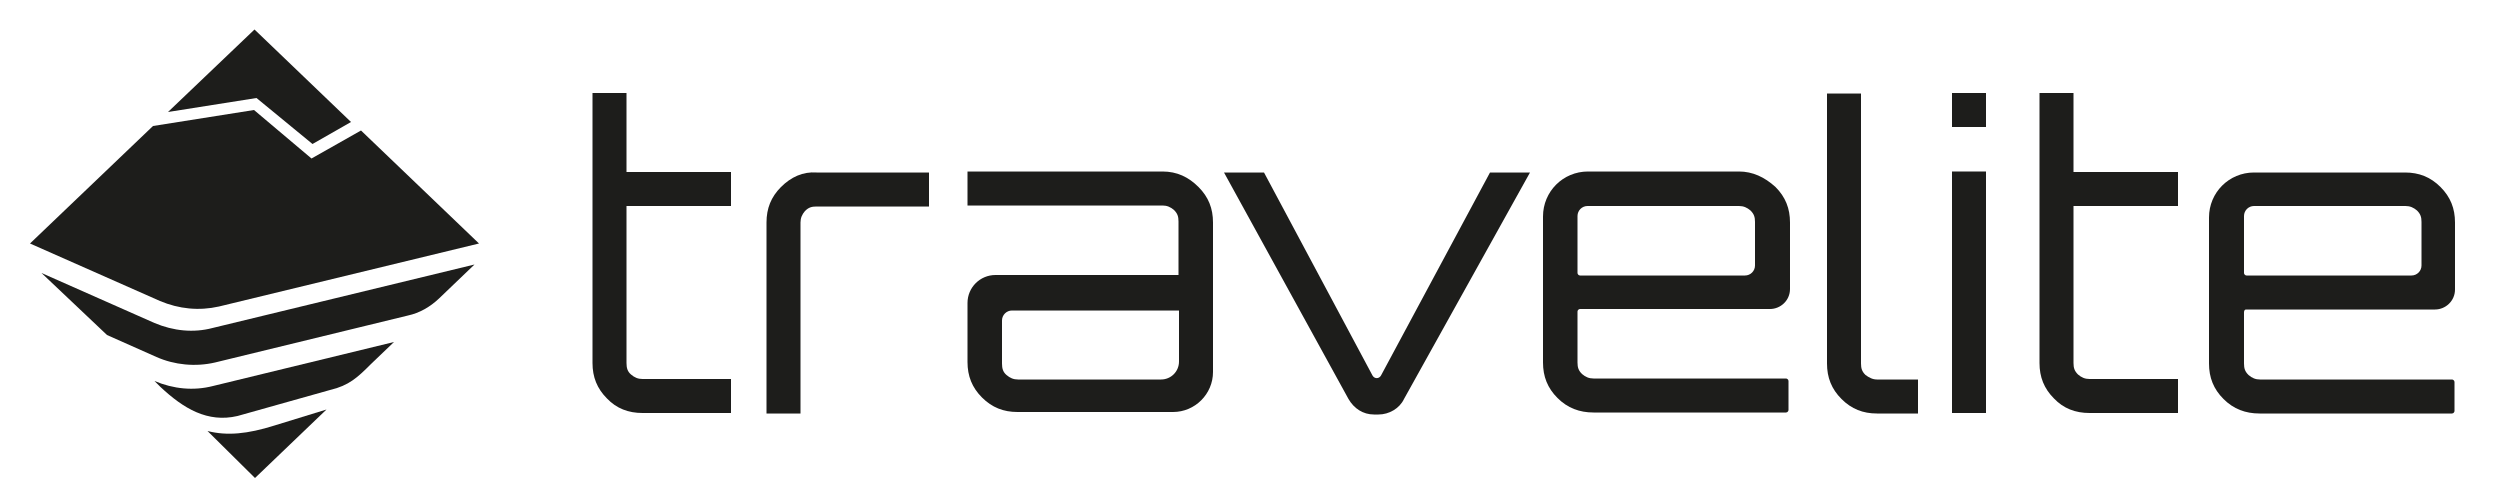
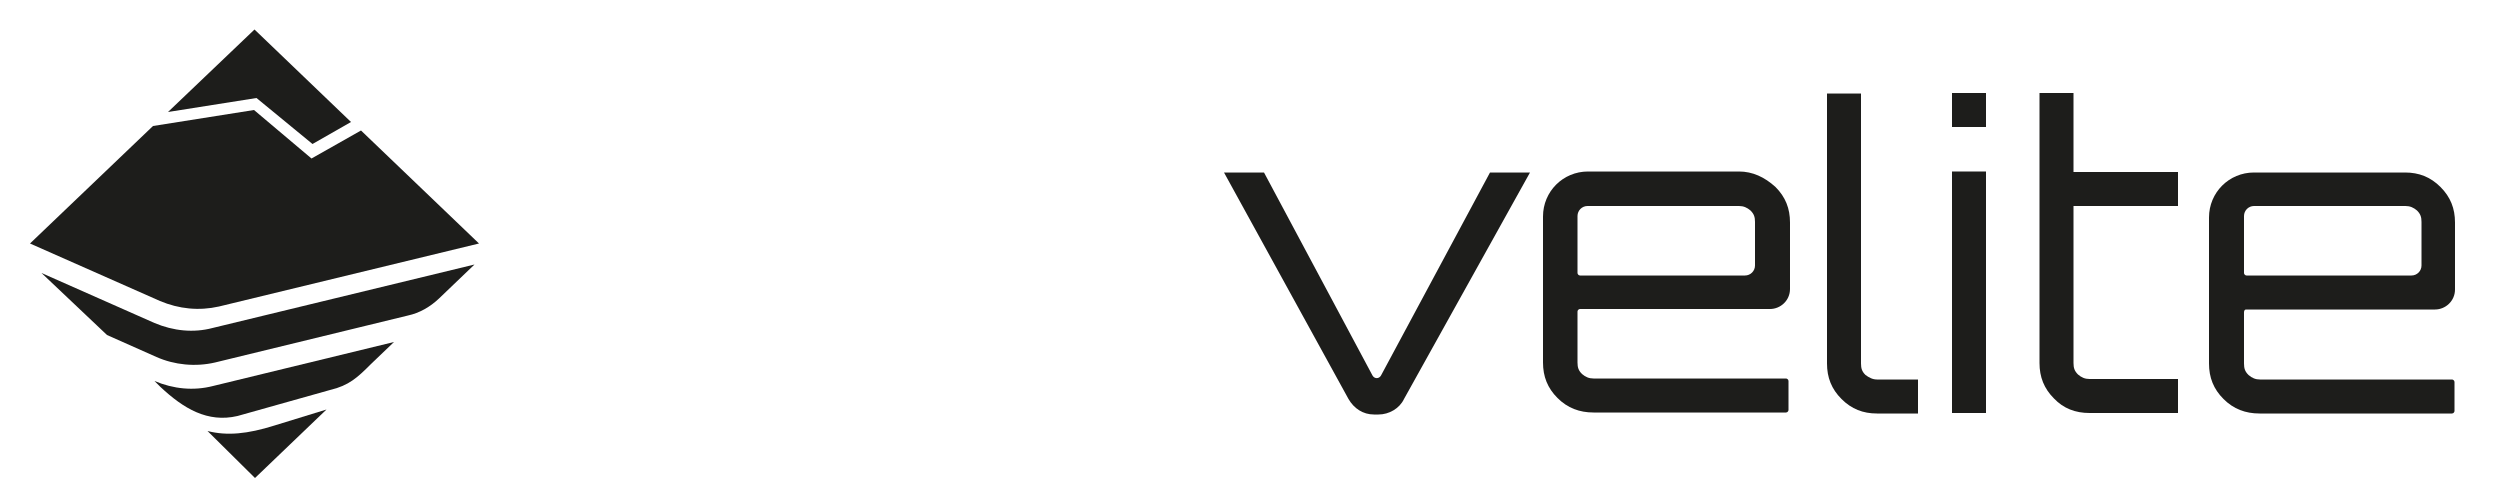
<svg xmlns="http://www.w3.org/2000/svg" version="1.1" id="Ebene_1" x="0px" y="0px" viewBox="0 0 500 99" style="enable-background:new 0 0 500 99;" xml:space="preserve">
  <style type="text/css">
	.st0{fill:#1D1D1B;}
</style>
  <g>
    <g>
-       <path class="st0" d="M125.3,18.6h-6.8v54c0,2.8,0.9,5.1,2.9,7.1c1.9,2,4.3,2.9,7.1,2.9h17.7v-6.8h-17.7c-0.9,0-1.6-0.3-2.3-0.9    s-0.9-1.3-0.9-2.3V41.2h20.9v-6.8h-20.9C125.3,34.4,125.3,18.6,125.3,18.6z" />
-       <path class="st0" d="M156.2,37.4c-2,2-2.9,4.3-2.9,7.1v38.2h6.8V44.5c0-0.9,0.3-1.6,0.9-2.3c0.7-0.7,1.3-0.9,2.3-0.9h22.5v-6.8    h-22.5C160.6,34.3,158.2,35.4,156.2,37.4z" />
      <path class="st0" d="M373.1,75c-0.7-0.7-0.9-1.3-0.9-2.3v-54h-6.8v54c0,2.8,0.9,5.1,2.9,7.1s4.3,2.9,7.1,2.9h8.2v-6.8h-8.2    C374.5,75.9,373.8,75.5,373.1,75z" />
      <rect x="390.4" y="18.6" class="st0" width="6.8" height="6.8" />
      <rect x="390.4" y="34.3" class="st0" width="6.8" height="48.3" />
      <path class="st0" d="M414.7,18.6h-6.8v54c0,2.8,0.9,5.1,2.9,7.1c1.9,2,4.3,2.9,7.1,2.9h17.7v-6.8h-17.7c-0.9,0-1.6-0.3-2.3-0.9    c-0.7-0.7-0.9-1.3-0.9-2.3V41.2h20.9v-6.8h-20.9L414.7,18.6L414.7,18.6z" />
      <path class="st0" d="M347.8,34.3h-30.2c-5,0-9,4-9,9v29.2c0,2.8,0.9,5.1,2.9,7.1s4.4,2.9,7.2,2.9h38.5c0.3,0,0.5-0.3,0.5-0.5v-5.8    c0-0.3-0.3-0.5-0.5-0.5h-38.5c-0.9,0-1.6-0.3-2.3-0.9c-0.7-0.7-0.9-1.3-0.9-2.3V62.3c0-0.3,0.3-0.5,0.5-0.5h38c2.1,0,4-1.7,4-4    V44.5c0-2.8-0.9-5.1-2.9-7.1C352.9,35.4,350.5,34.3,347.8,34.3z M351,53.1c0,1.1-0.9,2-2,2h-33c-0.3,0-0.5-0.3-0.5-0.5V43.2    c0-1.1,0.9-2,2-2h30.3c0.9,0,1.6,0.3,2.3,0.9c0.7,0.7,0.9,1.3,0.9,2.3L351,53.1L351,53.1z" />
-       <path class="st0" d="M232.5,34.3h-39v6.8h39c0.9,0,1.6,0.3,2.3,0.9c0.7,0.7,0.9,1.3,0.9,2.3V55h-36.6c-3.1,0-5.6,2.5-5.6,5.6v11.8    c0,2.8,0.9,5.1,2.9,7.1s4.3,2.9,7.1,2.9h31.1c4.4,0,8-3.6,8-8V44.5c0-2.8-0.9-5.1-2.9-7.1C237.7,35.4,235.4,34.3,232.5,34.3z     M235.8,72.3c0,2-1.6,3.6-3.6,3.6h-28.6c-0.9,0-1.6-0.3-2.3-0.9s-0.9-1.3-0.9-2.3v-8.6c0-1.1,0.9-2,2-2h33.4L235.8,72.3    L235.8,72.3z" />
      <path class="st0" d="M449.2,61.9H487c2.1,0,4-1.7,4-4V44.5c0-2.8-0.9-5.1-2.9-7.1s-4.3-2.9-7.1-2.9h-30.2c-5,0-9,4-9,9v29.2    c0,2.8,0.9,5.1,2.9,7.1s4.4,2.9,7.2,2.9h38.5c0.3,0,0.5-0.3,0.5-0.5v-5.8c0-0.3-0.3-0.5-0.5-0.5H452c-0.9,0-1.6-0.3-2.3-0.9    c-0.7-0.7-0.9-1.3-0.9-2.3V62.5C448.8,62.2,448.9,61.9,449.2,61.9z M448.8,43.2c0-1.1,0.9-2,2-2h30.3c0.9,0,1.6,0.3,2.3,0.9    c0.7,0.7,0.9,1.3,0.9,2.3v8.7c0,1.1-0.9,2-2,2h-33c-0.3,0-0.5-0.3-0.5-0.5L448.8,43.2L448.8,43.2z" />
      <path class="st0" d="M276.2,75.1c-0.4,0.7-1.3,0.7-1.7,0l-21.7-40.6h-8l24.9,45.3c1.1,1.9,2.9,3.1,5.1,3.1h0.9    c2.1,0,4.2-1.2,5.1-3.1L306,34.5h-8L276.2,75.1z" />
    </g>
    <g>
      <g>
        <path class="st0" d="M30.9,76.2l1.2,1.2c4.6,4.3,9.4,7.2,15.4,5.8L66,78c3.8-0.9,5.5-2.5,8.2-5.2l4.6-4.4l-36.2,8.8     C38.7,78.2,34.7,77.8,30.9,76.2" />
        <path class="st0" d="M30.9,64.6l-22.6-10L21.4,67l9.9,4.4c3.6,1.6,7.8,2,11.7,1.1l38.6-9.4c2.3-0.5,4.4-1.7,6.2-3.4l7.1-6.8     L42.5,65.6C38.7,66.6,34.7,66.2,30.9,64.6" />
        <polygon class="st0" points="51.3,19.6 62.5,28.8 70.2,24.4 50.9,5.9 33.6,22.4    " />
        <path class="st0" d="M72.2,26.1l-9.9,5.6L50.8,22l-20.2,3.2L6,48.7l26,11.5c3.8,1.6,7.8,2,11.8,1.1l52-12.6L72.2,26.1z" />
        <path class="st0" d="M54.9,85.1c-5.4,1.7-9.5,2.1-13.4,1.1l9.5,9.4l14.3-13.7L54.9,85.1z" />
      </g>
    </g>
  </g>
</svg>